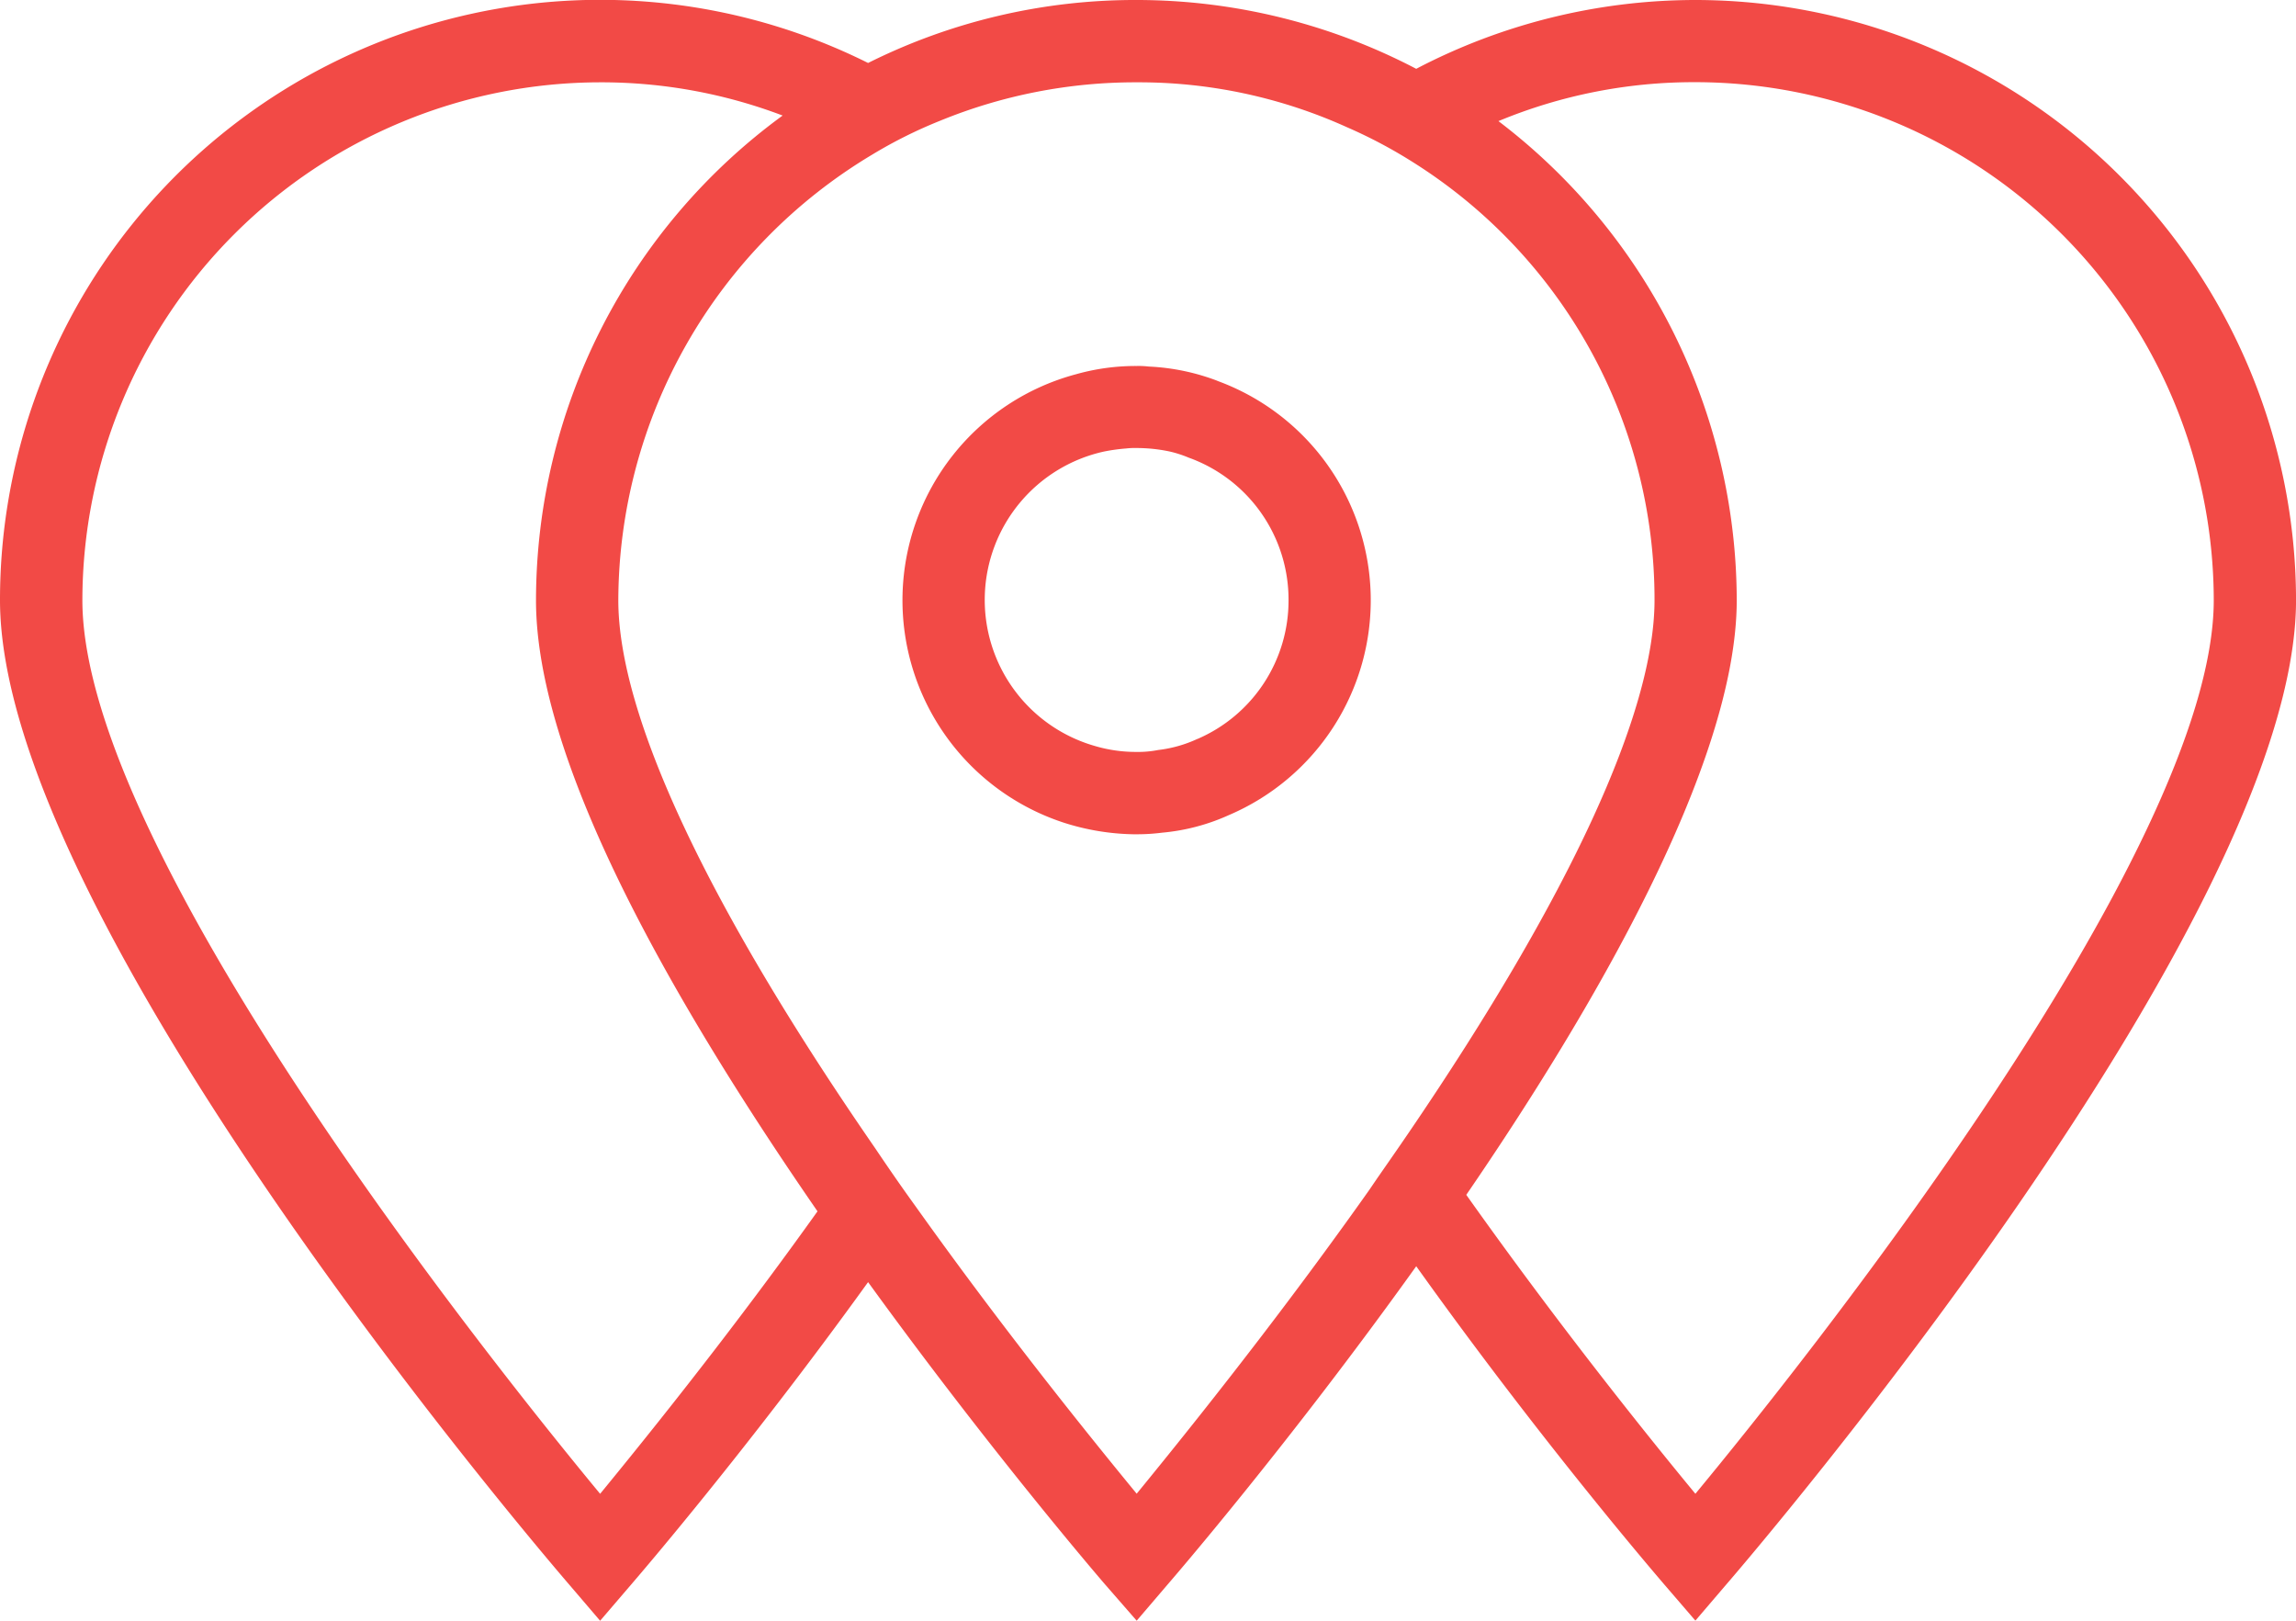
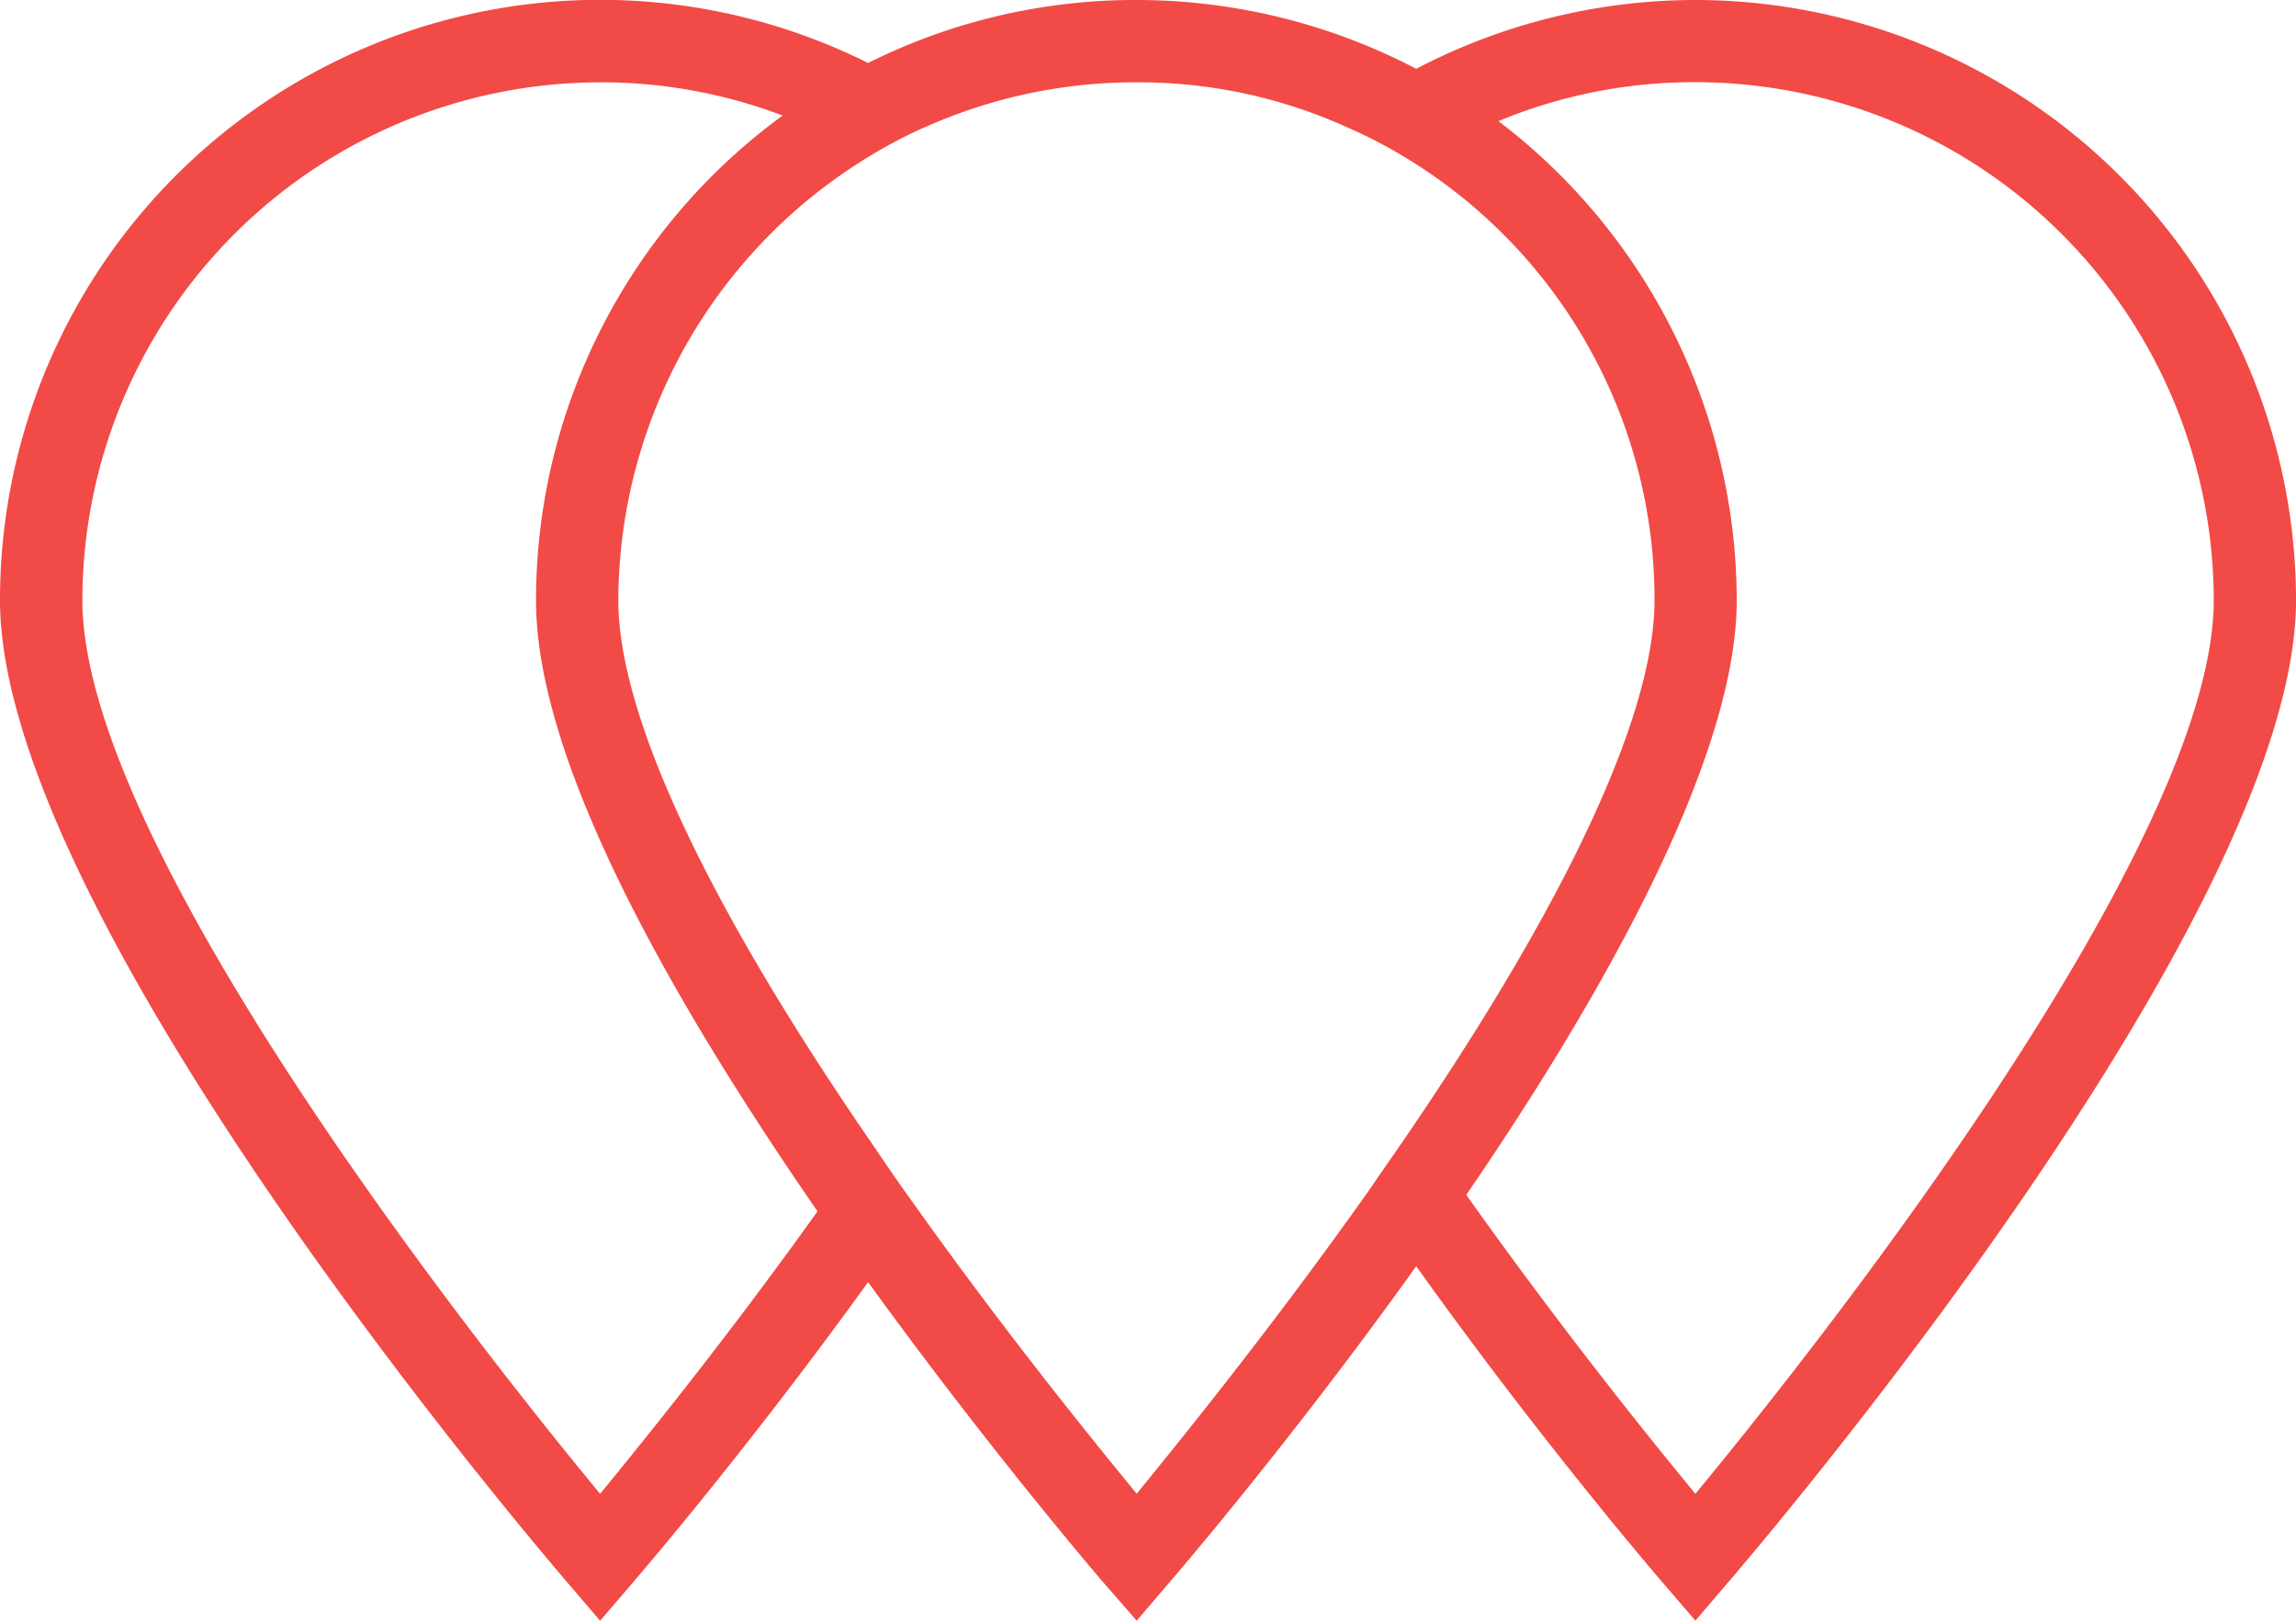
<svg xmlns="http://www.w3.org/2000/svg" width="65.633" height="46.33" viewBox="0 0 65.633 46.33">
  <defs>
    <style>.a{fill:#f24a46;}</style>
  </defs>
  <g transform="translate(-6.066 -11.374)">
    <path class="a" d="M54.53,11.374a17.234,17.234,0,0,0-7.98,1.967,17.252,17.252,0,0,0-7.993-1.967,17.078,17.078,0,0,0-7.676,1.8A17.156,17.156,0,0,0,6.066,28.529c0,9.168,15.607,27.369,16.269,28.139l.886,1.036.886-1.034c.134-.156,3.275-3.793,6.774-8.646,3.592,4.957,6.745,8.608,6.778,8.646l.9,1.032.882-1.032c.035-.04,3.411-3.934,7.109-9.1,3.68,5.158,7.06,9.058,7.093,9.1L54.53,57.7l.884-1.034C56.078,55.9,71.7,37.678,71.7,28.529A17.182,17.182,0,0,0,54.53,11.374ZM53.362,28.529c0,3.208-2.426,8.467-7.016,15.208-.3.441-.606.88-.908,1.314L45.2,45.4c-1.936,2.737-4.17,5.654-6.641,8.672-2.331-2.836-4.458-5.6-6.324-8.22-.393-.543-.769-1.087-1.147-1.649-4.807-6.959-7.347-12.379-7.347-15.673A14.894,14.894,0,0,1,31,15.793a13.264,13.264,0,0,1,1.936-.966,14.733,14.733,0,0,1,5.621-1.1,14.421,14.421,0,0,1,6.011,1.283,13.848,13.848,0,0,1,1.861.983A14.765,14.765,0,0,1,53.362,28.529ZM29.435,46c-1.848,2.589-3.936,5.3-6.214,8.075-2.86-3.455-14.8-18.315-14.8-25.543a14.821,14.821,0,0,1,14.8-14.805,14.6,14.6,0,0,1,5.217.95,17.175,17.175,0,0,0-7.05,13.856C21.387,32.4,24.1,38.273,29.435,46ZM55.712,28.529A17.247,17.247,0,0,0,48.9,14.836a14.556,14.556,0,0,1,5.63-1.113A14.828,14.828,0,0,1,69.348,28.529c0,7.208-11.956,22.086-14.818,25.545-1.166-1.411-3.79-4.653-6.549-8.545C51.529,40.35,55.712,33.246,55.712,28.529Z" transform="translate(0 0)" />
-     <path class="a" d="M29.162,17.514a6.3,6.3,0,0,0-1.956-.406,2.5,2.5,0,0,0-.35-.016,6.255,6.255,0,0,0-1.724.234,6.688,6.688,0,0,0-.346,12.824,6.9,6.9,0,0,0,1.978.328h.091a5.7,5.7,0,0,0,.734-.046,5.877,5.877,0,0,0,1.9-.5,6.677,6.677,0,0,0-.328-12.416ZM31.2,23.785a4.309,4.309,0,0,1-2.6,3.967l-.005,0a3.671,3.671,0,0,1-1.12.317,3,3,0,0,1-.631.055,4.132,4.132,0,0,1-1.195-.174,4.343,4.343,0,0,1,.273-8.412,5.214,5.214,0,0,1,.635-.088,1.917,1.917,0,0,1,.273-.013,4.559,4.559,0,0,1,.975.1,3.268,3.268,0,0,1,.538.174A4.313,4.313,0,0,1,31.2,23.785Z" transform="translate(11.7 4.744)" />
  </g>
</svg>